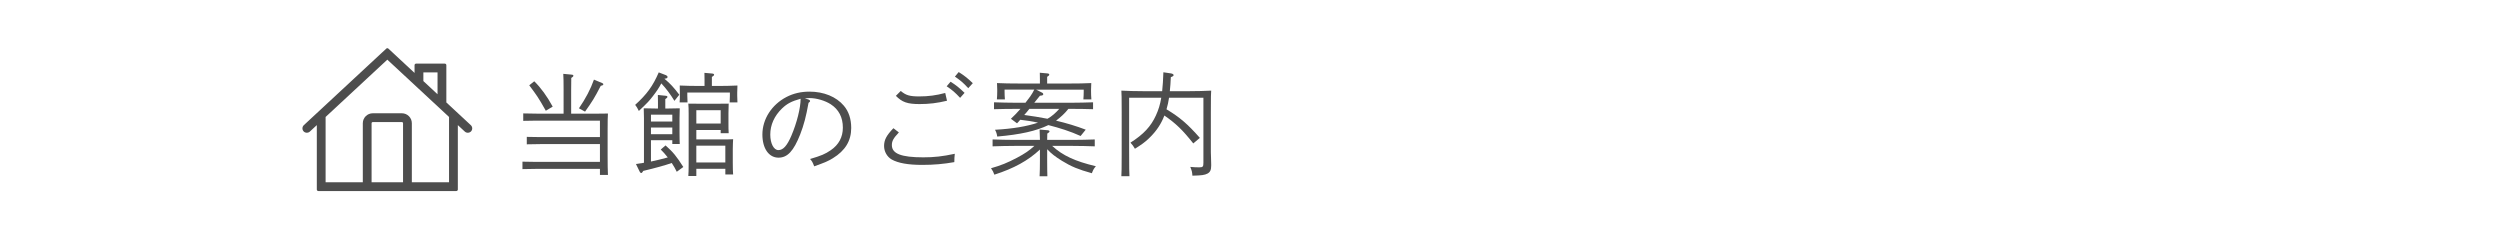
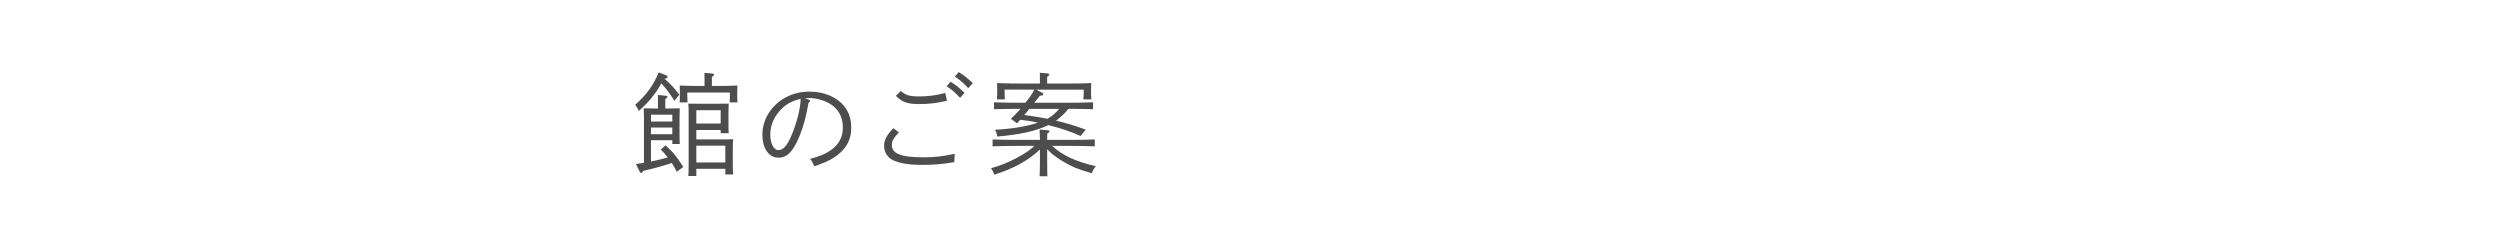
<svg xmlns="http://www.w3.org/2000/svg" version="1.1" id="レイヤー_1" x="0px" y="0px" width="315px" height="30px" viewBox="0 0 315 30" enable-background="new 0 0 315 30" xml:space="preserve">
  <g>
    <rect fill="none" width="315" height="30" />
    <g>
      <g>
-         <path fill="#4D4D4D" d="M71.014,11.405c0-1.106-0.014-1.695-0.042-2.101l1.036,0.098c0.168,0.014,0.238,0.056,0.238,0.14     s-0.07,0.154-0.266,0.28c-0.015,0.364-0.015,0.827-0.015,1.583v2.914h3.446c0.462,0,0.84,0,1.19-0.014     c-0.028,0.448-0.042,0.799-0.042,2.227v3.055c0,1.105,0.014,1.932,0.042,2.451h-1.009V21.28h-8.082     c-0.462,0-1.261,0.014-1.681,0.028v-0.939c0.42,0.015,1.134,0.028,1.681,0.028h8.082v-2.241h-7.536     c-0.462,0-1.246,0.014-1.681,0.028v-0.938c0.42,0.014,1.135,0.027,1.681,0.027h7.536v-2.073h-7.984     c-0.476,0-1.219,0.014-1.681,0.028v-0.938c0.42,0.014,1.106,0.028,1.681,0.028h3.404V11.405z M67.315,10.242     c0.826,0.798,1.625,1.905,2.325,3.194l-0.868,0.518c-0.953-1.695-1.148-1.947-2.087-3.208L67.315,10.242z M72.946,13.646     c0.841-1.219,1.471-2.423,1.892-3.614l1.036,0.434c0.099,0.042,0.141,0.084,0.141,0.154c0,0.112-0.085,0.14-0.322,0.196     c-0.812,1.569-1.009,1.877-1.976,3.25L72.946,13.646z" />
        <path fill="#4D4D4D" d="M83.912,9.472c0.126,0.056,0.196,0.126,0.196,0.224c0,0.14-0.07,0.182-0.393,0.224     c0.757,0.63,1.163,1.079,1.877,2.017l-0.616,0.771c-0.49-0.812-1.064-1.583-1.652-2.199c-0.309,0.588-0.589,0.995-1.064,1.611     c-0.519,0.658-0.547,0.7-1.766,1.863c-0.126-0.28-0.322-0.603-0.462-0.771c1.471-1.331,2.228-2.367,2.97-4.09L83.912,9.472z      M84.108,13.674c0.63,0,1.051-0.014,1.541-0.028c-0.015,0.252-0.028,0.798-0.028,1.233v1.807c0,0.658,0.014,1.135,0.028,1.457     h-0.938v-0.477h-2.689v2.689c0.714-0.154,1.414-0.322,2.115-0.518c-0.295-0.379-0.589-0.715-0.883-0.995l0.603-0.519     c0.967,0.855,1.372,1.359,2.241,2.718l-0.826,0.603c-0.169-0.364-0.393-0.742-0.631-1.107c-0.896,0.309-1.947,0.604-3.586,0.995     c-0.126,0.21-0.182,0.267-0.266,0.267c-0.07,0-0.141-0.07-0.196-0.183l-0.463-0.952c0.364-0.057,0.687-0.098,1.009-0.154v-5.631     c0-0.435-0.014-0.981-0.028-1.233c0.49,0.014,0.911,0.028,1.541,0.028h0.252v-0.812c0-0.393,0-0.701-0.014-0.896l0.952,0.098     c0.183,0.014,0.253,0.056,0.253,0.14s-0.07,0.154-0.267,0.28v1.19H84.108z M84.711,14.444h-2.689v0.869h2.689V14.444z      M84.711,16.069h-2.689v0.841h2.689V16.069z M88.772,10.074c0-0.393,0-0.701-0.014-0.896l0.952,0.084     c0.183,0.014,0.267,0.07,0.267,0.154c0,0.084-0.084,0.154-0.28,0.28v1.135h0.448c0.953,0,2.06-0.014,2.773-0.056     c-0.014,0.448-0.027,0.616-0.027,0.896v0.406c0,0.238,0.014,0.561,0.027,0.827h-0.98c0.015-0.252,0.028-0.617,0.028-0.827v-0.42     h-5.365v0.42c0,0.21,0.015,0.574,0.028,0.827h-0.995c0.028-0.266,0.028-0.575,0.028-0.827v-0.406c0-0.252,0-0.574-0.014-0.896     c0.714,0.042,1.821,0.056,2.773,0.056h0.35V10.074z M90.832,17.568c0.616,0,1.051,0,1.541-0.028     c-0.015,0.253-0.042,0.798-0.042,1.247v1.736c0,0.658,0.014,1.135,0.042,1.457h-0.98v-0.715h-3.656v0.911h-1.009     c0.028-0.337,0.042-0.798,0.042-1.485v-6.401c0-0.448-0.014-0.98-0.042-1.233c0.49,0.014,0.925,0.014,1.541,0.014h2.003     c0.631,0,1.051,0,1.541-0.014c-0.014,0.252-0.028,0.785-0.028,1.233v1.037c0,0.658,0,1.134,0.028,1.456h-1.009v-0.406h-3.067     v1.191H90.832z M90.804,13.884h-3.067v1.681h3.067V13.884z M87.736,20.468h3.656v-2.115h-3.656V20.468z" />
        <path fill="#4D4D4D" d="M101.902,12.553c0.084,0.028,0.168,0.112,0.168,0.168c0,0.07-0.057,0.154-0.196,0.238     c-0.308,1.723-0.588,2.788-1.051,3.978c-0.826,2.088-1.597,2.928-2.731,2.928c-1.219,0-2.031-1.162-2.031-2.914     c0-1.946,1.177-3.768,3.04-4.734c0.868-0.448,1.821-0.672,2.899-0.672c1.793,0,3.376,0.645,4.328,1.779     c0.617,0.729,0.925,1.667,0.925,2.801c0,1.625-0.757,2.857-2.312,3.811c-0.602,0.364-0.91,0.504-2.353,1.022     c-0.211-0.546-0.253-0.616-0.519-0.925c1.415-0.42,1.891-0.616,2.605-1.106c1.009-0.687,1.526-1.653,1.526-2.843     c0-1.303-0.518-2.298-1.541-2.956c-0.7-0.448-1.778-0.771-2.633-0.771c-0.112,0-0.378,0.014-0.616,0.028L101.902,12.553z      M98.526,13.674c-0.952,0.925-1.471,2.06-1.471,3.277c0,1.121,0.434,1.962,1.022,1.962c0.603,0,1.093-0.546,1.639-1.821     c0.687-1.611,1.163-3.502,1.163-4.65C99.717,12.764,99.171,13.058,98.526,13.674z" />
        <path fill="#4D4D4D" d="M113.258,16.686c-0.687,0.729-0.883,1.078-0.883,1.598c0,1.078,1.177,1.54,3.95,1.54     c1.387,0,2.409-0.112,3.979-0.448c-0.042,0.477-0.057,0.519-0.057,1.051c-1.345,0.238-2.591,0.35-4.048,0.35     c-1.765,0-3.039-0.224-3.852-0.686c-0.574-0.336-0.953-0.995-0.953-1.695c0-0.756,0.294-1.33,1.177-2.241L113.258,16.686z      M113.496,11.461c0.645,0.546,1.12,0.687,2.325,0.687c1.135,0,2.129-0.126,3.277-0.435l0.225,0.98     c-1.232,0.294-2.228,0.42-3.46,0.42c-1.527,0-2.199-0.238-2.983-1.037L113.496,11.461z M119.771,10.298     c0.658,0.406,1.078,0.742,1.765,1.401l-0.561,0.63c-0.658-0.7-0.966-0.966-1.694-1.457L119.771,10.298z M120.794,9.08     c0.658,0.406,1.093,0.742,1.779,1.401l-0.575,0.63c-0.644-0.701-0.966-0.967-1.681-1.457L120.794,9.08z" />
        <path fill="#4D4D4D" d="M131.942,20.146c0,0.98,0.014,1.653,0.027,2.06h-0.98c0.028-0.505,0.042-1.163,0.042-2.06v-1.303     c-1.499,1.401-3.292,2.382-5.743,3.166c-0.112-0.322-0.196-0.491-0.42-0.812c1.274-0.364,2.045-0.673,3.292-1.331     c0.966-0.518,1.471-0.854,2.171-1.484h-2.479c-0.771,0-2.031,0.027-2.787,0.056v-0.868c0.729,0.027,1.989,0.056,2.787,0.056h3.18     c0-0.364-0.027-1.05-0.042-1.303l0.995,0.084c0.168,0.015,0.252,0.07,0.252,0.14c0,0.085-0.084,0.169-0.28,0.281     c0,0.308-0.014,0.574-0.014,0.798h3.207c0.883,0,2.073-0.028,2.788-0.056v0.868c-0.743-0.028-1.934-0.056-2.788-0.056h-2.577     c1.316,1.219,2.914,1.947,5.505,2.562c-0.252,0.295-0.336,0.436-0.504,0.883c-1.709-0.477-2.592-0.84-3.754-1.555     c-0.841-0.518-1.387-0.938-1.877-1.471V20.146z M131.325,11.685c0.084,0.042,0.126,0.112,0.126,0.182     c0,0.126-0.098,0.168-0.42,0.196c-0.378,0.462-0.574,0.714-0.714,0.883h4.608c0.882,0,2.087-0.028,2.801-0.056v0.869     c-0.742-0.028-1.933-0.042-2.801-0.042h-0.309c-0.448,0.575-0.98,1.051-1.555,1.485c1.316,0.308,2.563,0.687,3.74,1.135     l-0.645,0.798c-1.303-0.589-2.634-1.009-4.062-1.373c-1.541,0.743-3.516,1.19-6.443,1.443c-0.056-0.364-0.112-0.546-0.28-0.854     c2.241-0.126,3.979-0.42,5.421-0.896c-0.742-0.168-1.484-0.28-2.241-0.364c-0.168,0.196-0.224,0.266-0.406,0.448l-0.771-0.574     c0.364-0.336,0.799-0.771,1.205-1.247h-0.532c-0.784,0-2.045,0.014-2.802,0.042V12.89c0.729,0.028,1.989,0.056,2.802,0.056h1.163     c0.405-0.519,0.826-1.051,1.106-1.653h-3.74v0.238c0,0.28,0.014,0.687,0.042,0.995h-1.009c0.028-0.35,0.042-0.687,0.042-0.995     v-0.238c0-0.224-0.014-0.448-0.027-0.827c0.714,0.042,1.82,0.056,2.773,0.056h2.633V10.06l-0.014-0.896l0.938,0.084     c0.182,0.014,0.252,0.07,0.252,0.154s-0.07,0.154-0.266,0.28v0.841h2.787c0.952,0,2.045-0.014,2.773-0.056     c-0.014,0.378-0.028,0.603-0.028,0.827v0.238c0,0.308,0.015,0.645,0.042,0.995h-1.008c0.027-0.308,0.042-0.714,0.042-0.995     v-0.238h-5.996L131.325,11.685z M129.701,13.716c-0.211,0.267-0.393,0.504-0.645,0.771c0.98,0.14,1.961,0.28,2.928,0.477     c0.574-0.322,1.05-0.756,1.484-1.247H129.701z" />
-         <path fill="#4D4D4D" d="M146.432,11.489c0.07-0.658,0.126-1.443,0.154-2.381l0.952,0.14c0.183,0.028,0.337,0.112,0.337,0.21     c0,0.098-0.084,0.168-0.351,0.266c-0.028,0.672-0.07,1.247-0.126,1.765h2.423c0.953,0,2.046-0.028,2.788-0.07     c-0.028,0.434-0.042,0.616-0.042,2.731v5.043c0,0.252,0.042,1.008,0.042,1.498v0.183c0,0.532-0.126,0.812-0.463,0.995     c-0.378,0.195-0.742,0.237-1.904,0.266c-0.042-0.49-0.042-0.532-0.267-1.107c0.477,0.043,0.729,0.057,1.135,0.057     c0.448,0,0.519-0.084,0.519-0.588v-8.181H147.3c-0.069,0.49-0.182,0.98-0.321,1.457c1.681,1.009,2.661,1.849,4.202,3.6     l-0.827,0.7c-1.372-1.723-2.185-2.507-3.642-3.516c-0.056,0.14-0.112,0.266-0.168,0.406c-0.42,0.938-1.009,1.751-1.877,2.563     c-0.435,0.405-0.799,0.672-1.667,1.218c-0.196-0.336-0.294-0.476-0.561-0.77c1.639-1.037,2.577-2.045,3.208-3.432     c0.322-0.7,0.532-1.373,0.672-2.227h-4.048v6.583c0,2.55,0.014,2.718,0.042,3.307h-1.022c0.028-0.589,0.042-0.841,0.042-2.732     V14.15c0-1.961-0.014-2.297-0.042-2.731c0.742,0.042,1.835,0.07,2.787,0.07H146.432z" />
      </g>
    </g>
-     <path fill="#4D4D4D" d="M59.322,15.77l-3.082-2.863V8.209c0-0.106-0.087-0.192-0.192-0.192h-3.622   c-0.105,0-0.192,0.085-0.192,0.192v0.979l-3.299-3.064c-0.072-0.068-0.188-0.068-0.261,0l-10.39,9.646   c-0.223,0.208-0.236,0.56-0.027,0.783c0.196,0.216,0.567,0.229,0.781,0.028l0.881-0.817v8.116c0,0.106,0.087,0.191,0.192,0.191   h17.385c0.105,0,0.192-0.085,0.192-0.191v-8.116l0.879,0.815c0.213,0.202,0.571,0.195,0.786-0.026   C59.561,16.327,59.546,15.975,59.322,15.77z M55.13,9.124v2.753l-1.785-1.661V9.124H55.13z M46.821,15.529   c0-0.082,0.066-0.148,0.148-0.148h3.667c0.082,0,0.147,0.066,0.147,0.148v7.437h-3.963V15.529z M50.637,14.272H46.97   c-0.692,0-1.256,0.564-1.256,1.257v7.437h-4.688v-8.229l7.777-7.221l7.775,7.22v8.229h-4.686v-7.437   C51.894,14.836,51.329,14.272,50.637,14.272z" />
  </g>
</svg>